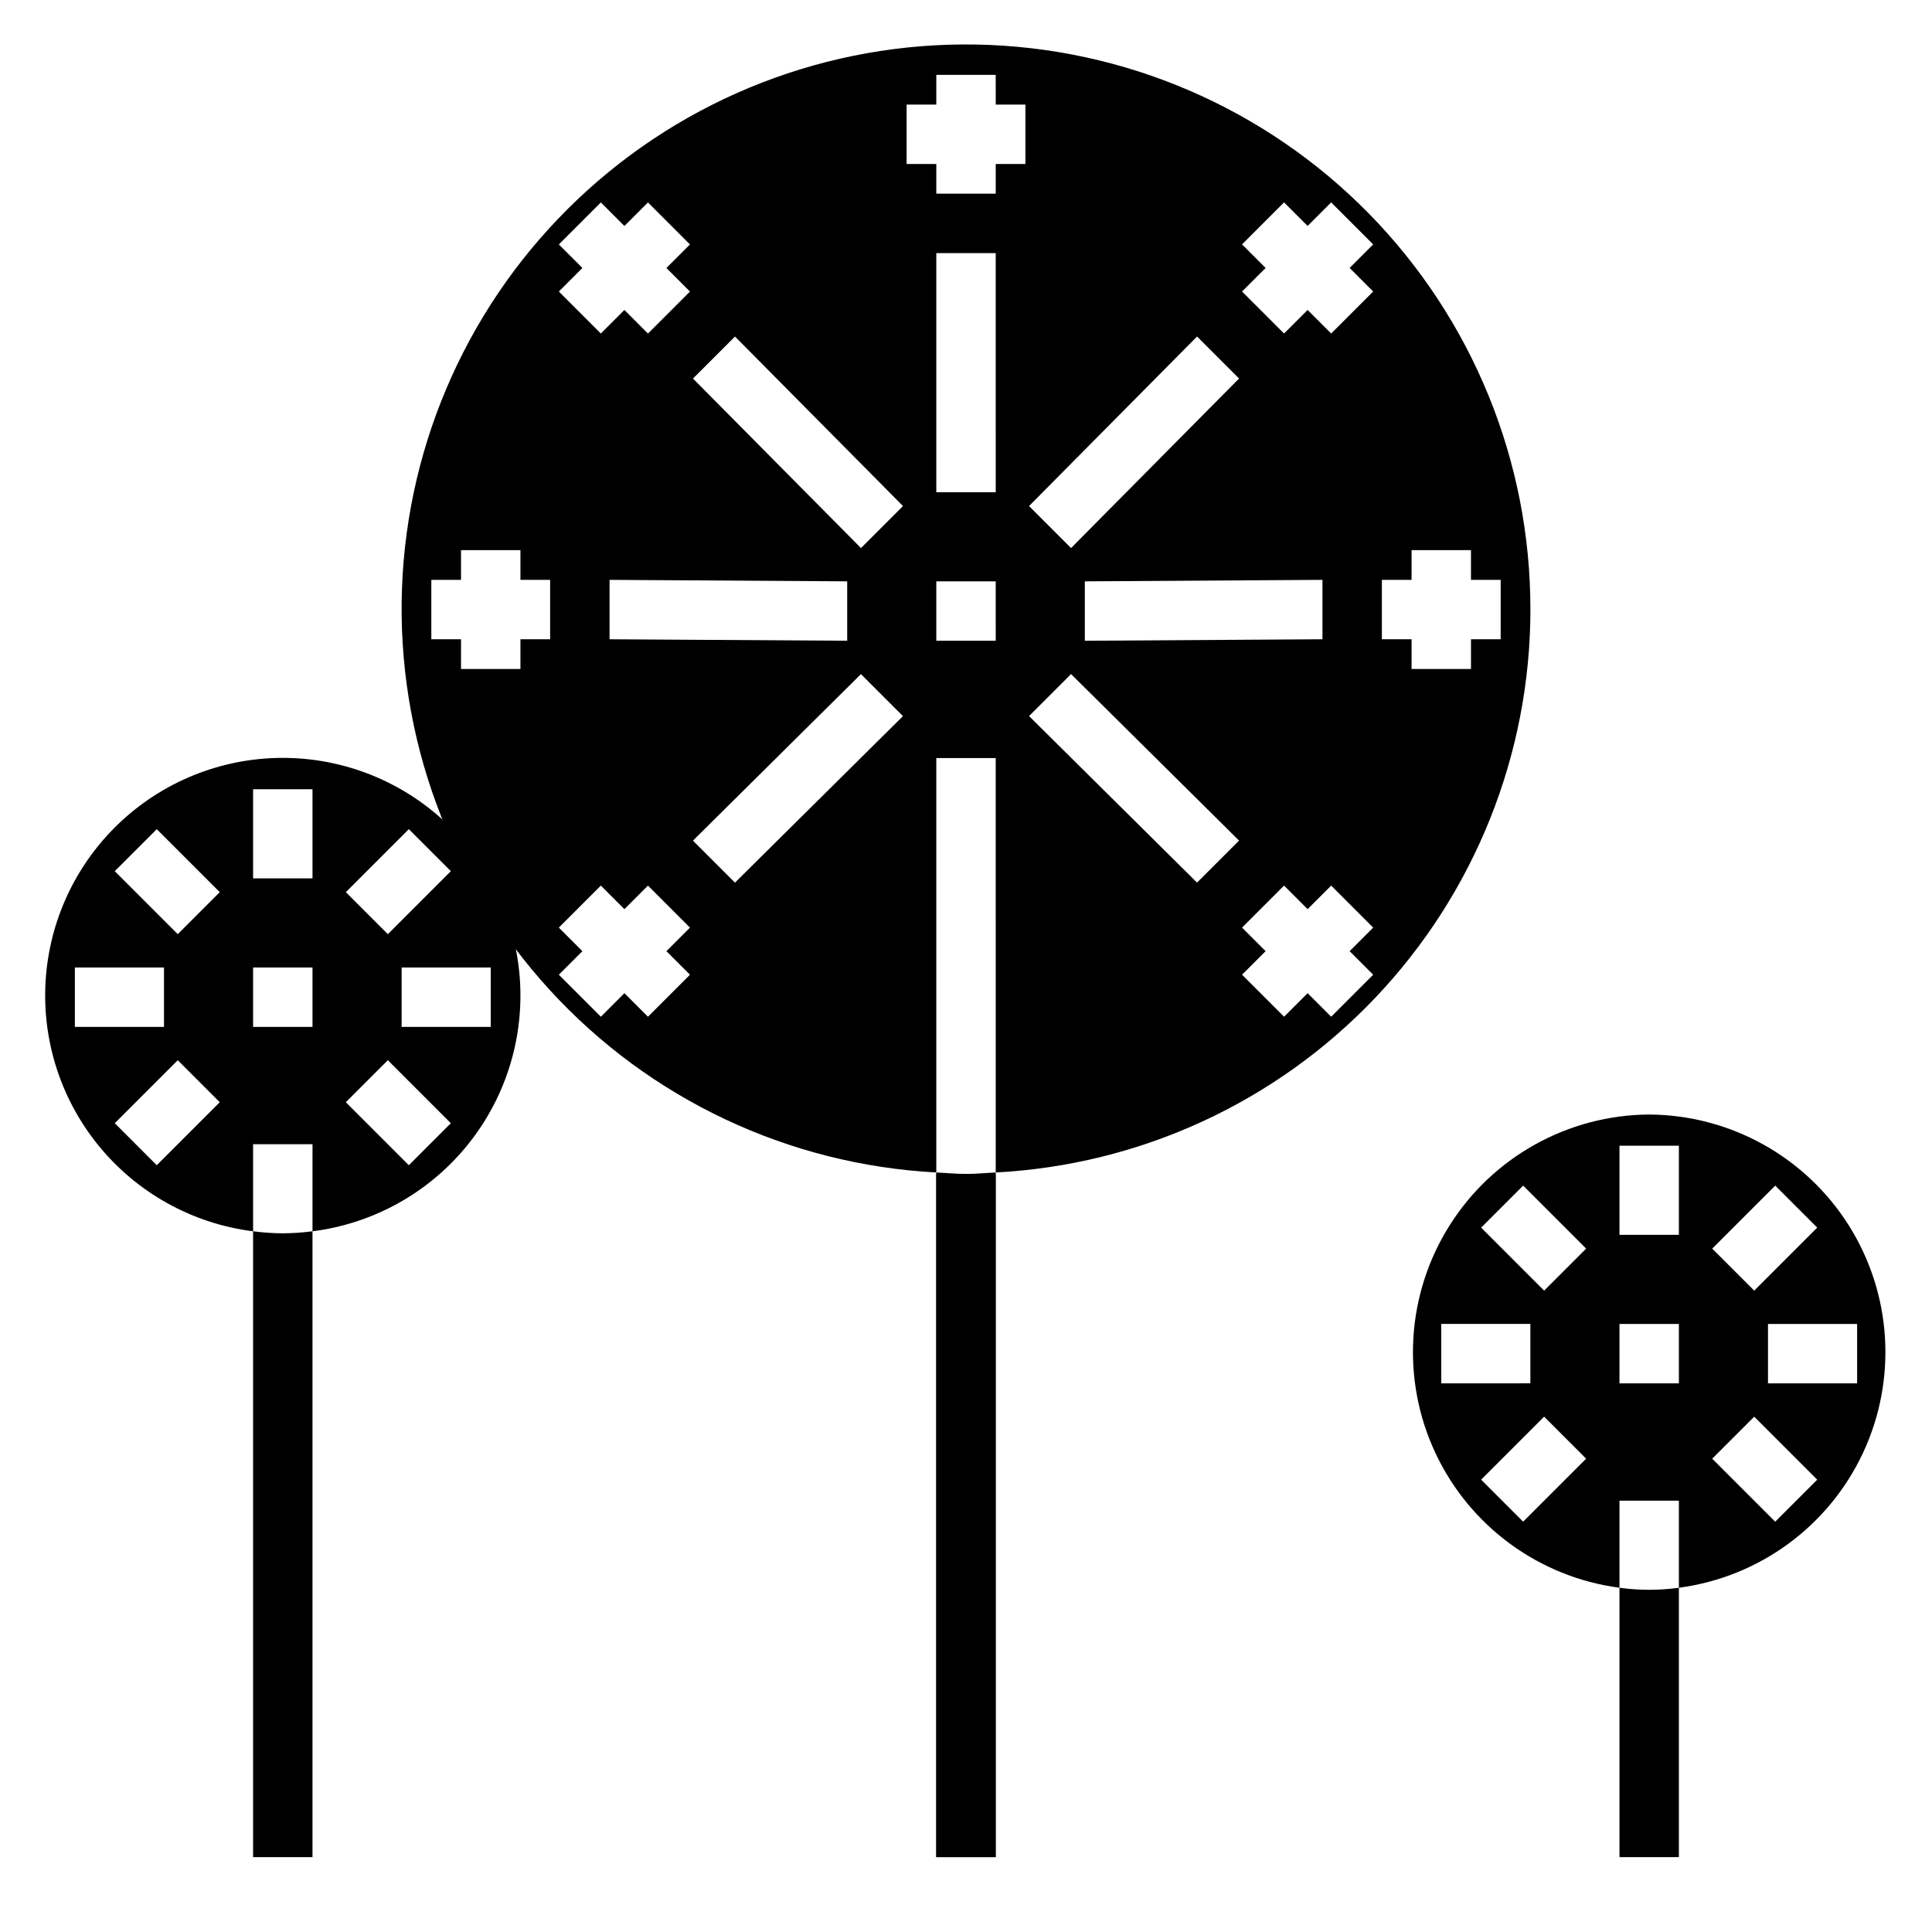
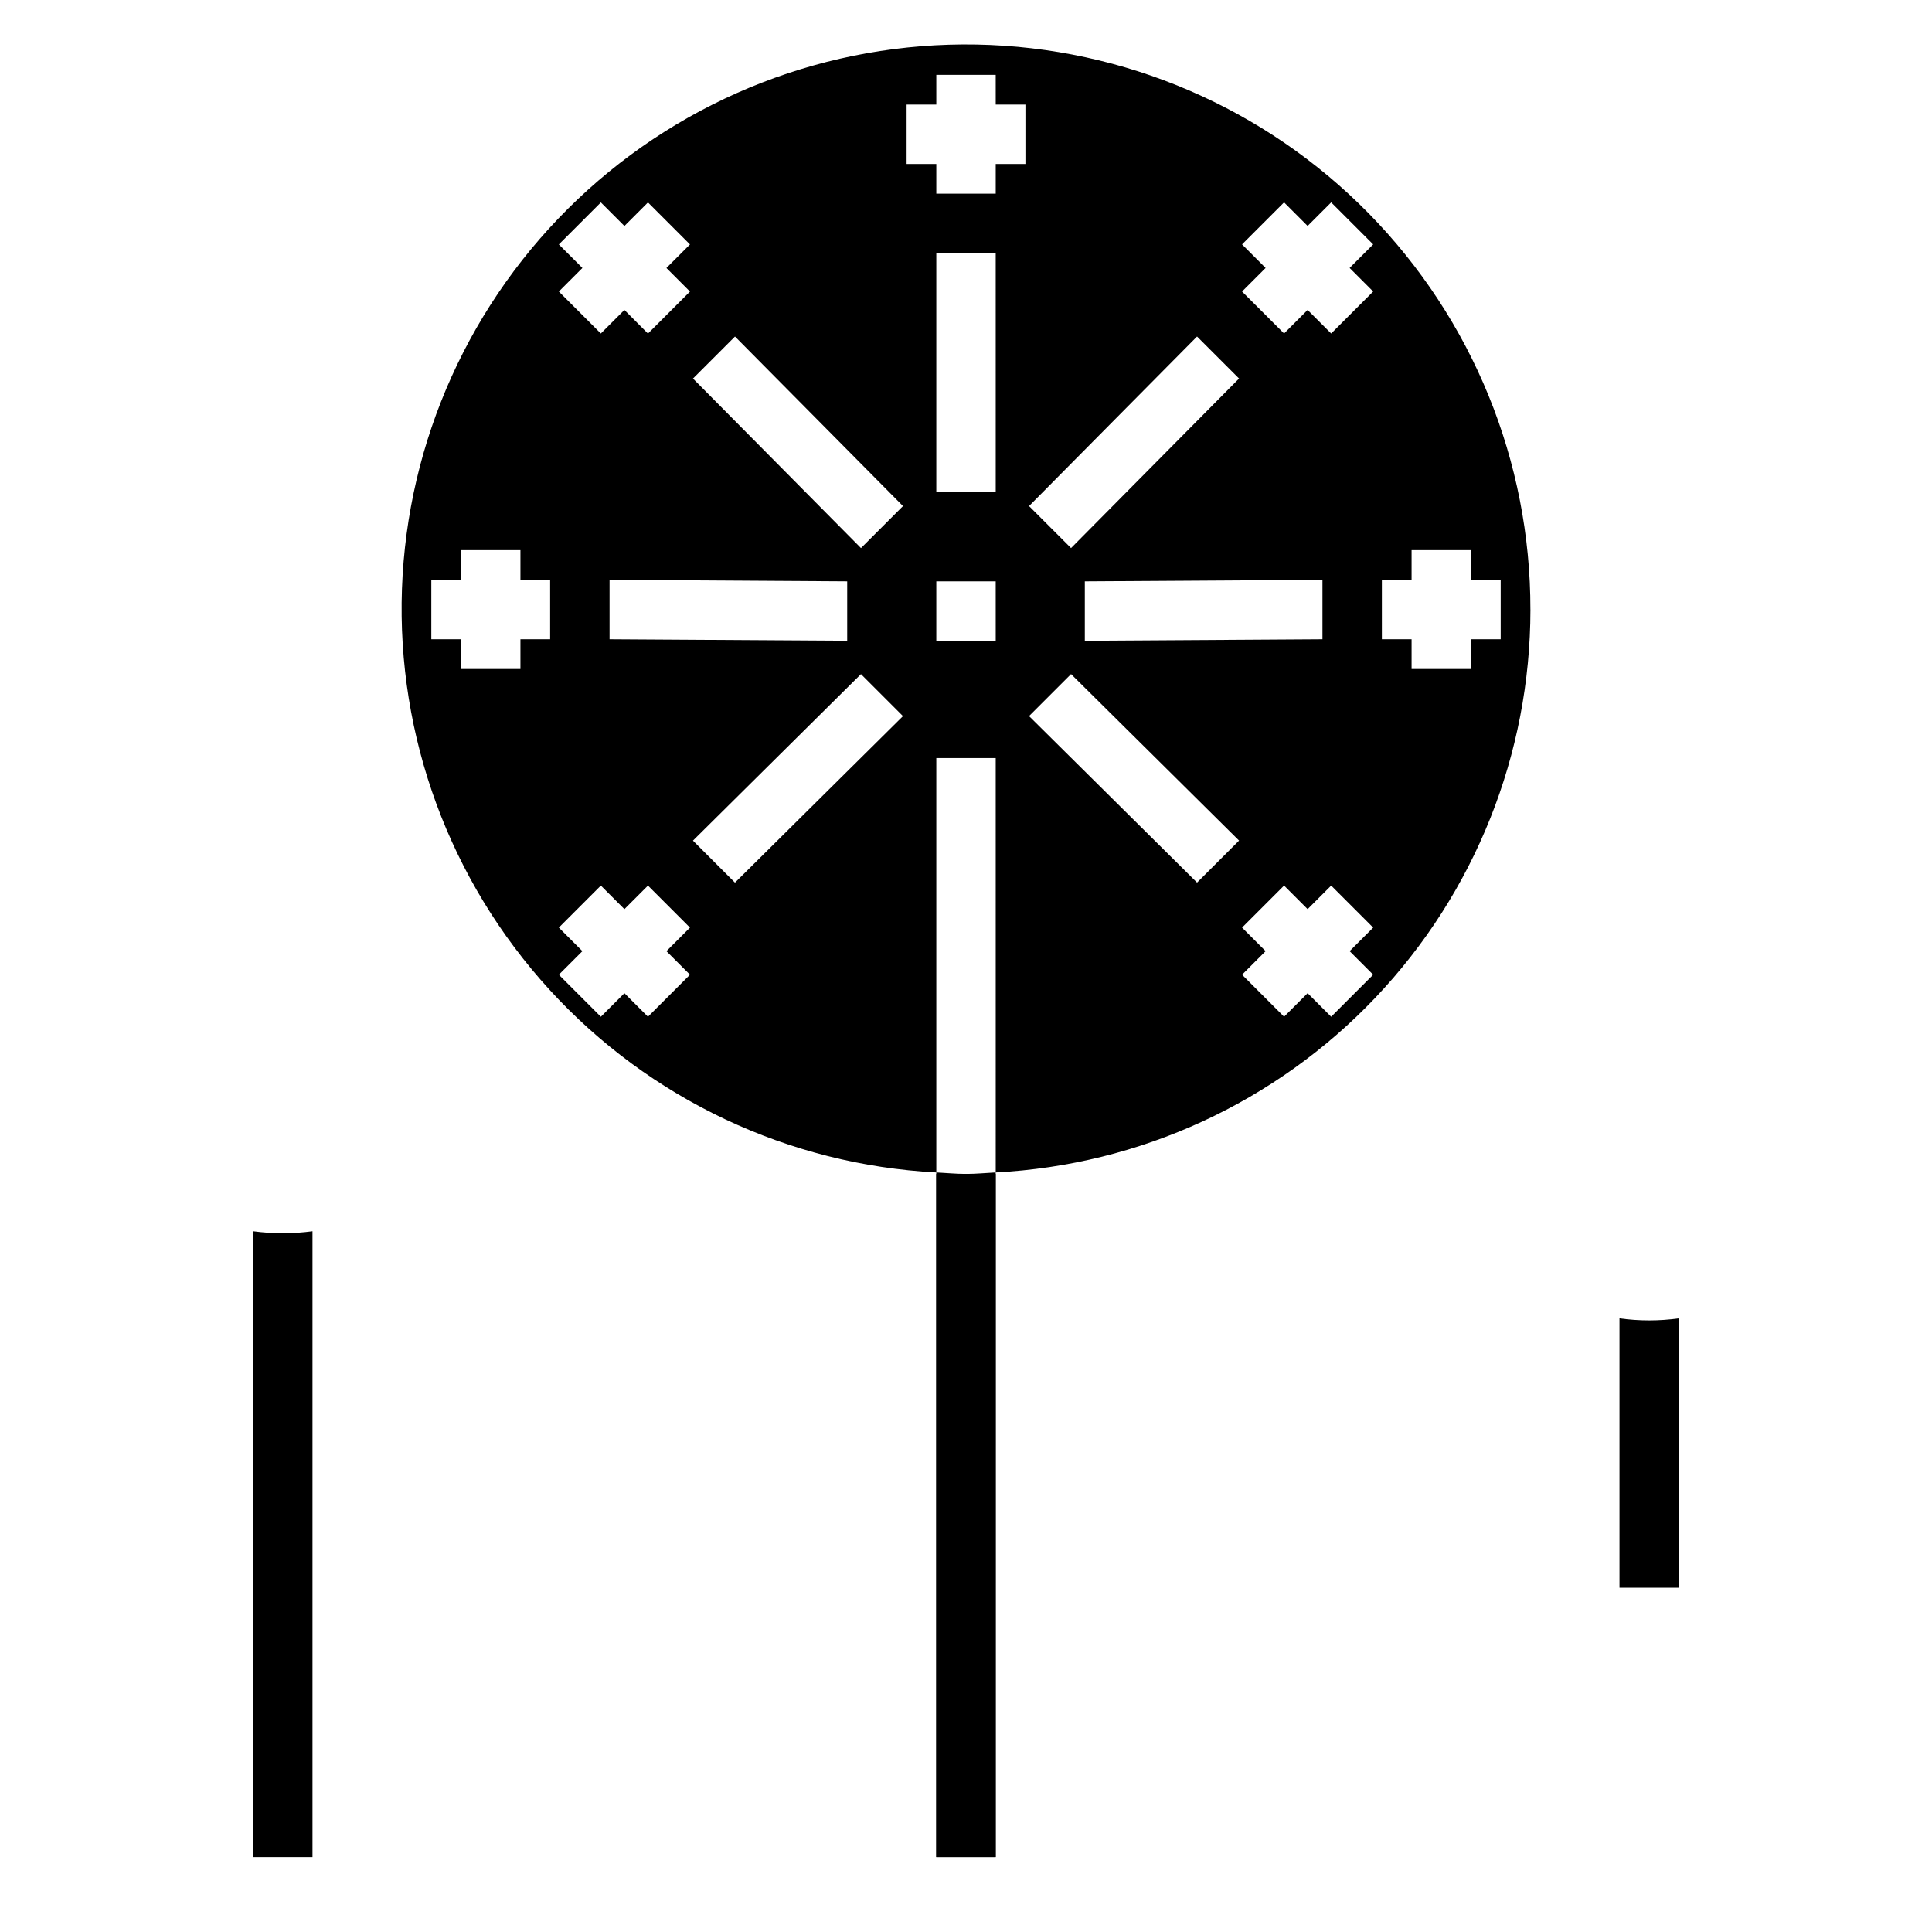
<svg xmlns="http://www.w3.org/2000/svg" fill="#000000" width="800px" height="800px" version="1.1" viewBox="144 144 512 512">
  <g>
    <path d="m392.12 455.1h15.742v181.05h-15.742z" />
    <path d="m392.12 454.71v181.45h15.742l0.004-181.45c-2.621 0.133-5.211 0.395-7.871 0.395-2.664-0.004-5.254-0.262-7.875-0.395z" />
    <path d="m549.57 305.54c0.051-39.227-15.312-76.898-42.773-104.91-27.461-28.004-64.828-44.102-104.05-44.824-39.215-0.723-77.148 13.992-105.62 40.973-28.473 26.977-45.207 64.059-46.602 103.26-1.391 39.199 12.668 77.379 39.156 106.31 26.484 28.934 63.277 46.301 102.45 48.367v-109.82h15.742l0.004 109.82c38.23-1.988 74.238-18.57 100.61-46.324 26.363-27.758 41.07-64.57 41.09-102.85zm-39.359-7.871h7.871v-7.875h15.742v7.871h7.871v15.742l-7.867 0.004v7.871h-15.746v-7.871h-7.871zm-37.055-88.902 11.133-11.133 6.242 6.242 6.242-6.242 11.133 11.133-6.242 6.242 6.242 6.242-11.133 11.133-6.242-6.242-6.242 6.242-11.133-11.129 6.242-6.242zm21.309 88.902v15.742l-62.977 0.395v-15.742zm-33.234-64.488 11.133 11.133-44.523 44.926-11.133-11.133zm-169.13-24.402 11.133-11.133 6.242 6.242 6.242-6.242 11.133 11.133-6.242 6.242 6.242 6.242-11.133 11.133-6.246-6.254-6.242 6.242-11.129-11.129 6.242-6.242zm76.414 89.281v15.742l-62.977-0.391v-15.742zm-78.723 15.352h-7.871v7.871h-15.742v-7.871h-7.875v-15.742h7.871l0.004-7.875h15.742v7.871h7.871zm37.055 88.898-11.133 11.133-6.242-6.242-6.242 6.242-11.133-11.133 6.242-6.242-6.242-6.242 11.133-11.133 6.242 6.242 6.242-6.242 11.133 11.133-6.242 6.242zm11.926-24.402-11.133-11.133 44.523-44.129 11.133 11.133zm33.395-88.664-44.523-44.926 11.133-11.133 44.523 44.926zm35.707 24.562h-15.746v-15.742h15.742zm0-39.359h-15.746v-63.371h15.742zm7.871-86.988h-7.871v7.871h-15.746v-7.871h-7.871v-15.742h7.871v-7.875h15.742l0.004 7.875h7.871zm45.484 190.44-44.523-44.129 11.133-11.133 44.523 44.129zm29.301 29.301-6.242 6.242-11.133-11.133 6.242-6.242-6.242-6.242 11.133-11.133 6.242 6.242 6.242-6.242 11.133 11.133-6.242 6.242 6.242 6.242-11.133 11.133z" />
    <path d="m211.07 470.3v165.86h15.742v-165.86c-2.609 0.344-5.238 0.523-7.871 0.543-2.633-0.02-5.262-0.199-7.871-0.543z" />
-     <path d="m281.92 407.87c0.012-16.25-6.258-31.875-17.496-43.609-11.242-11.738-26.582-18.672-42.816-19.359s-32.109 4.926-44.301 15.672c-12.191 10.742-19.758 25.781-21.117 41.977-1.359 16.191 3.59 32.281 13.82 44.91 10.227 12.625 24.941 20.812 41.062 22.844v-23.074h15.742v23.074c15.211-1.918 29.199-9.316 39.344-20.809 10.145-11.496 15.75-26.297 15.762-41.625zm-118.08 8.266v-15.742l23.617-0.004v15.742zm21.703 36.66-11.129-11.133 16.695-16.695 11.133 11.133zm5.566-61.23-16.695-16.695 11.133-11.133 16.695 16.695zm82.941 8.824v15.742l-23.617 0.004v-15.742zm-21.703-36.652 11.133 11.133-16.695 16.695-11.133-11.133zm-25.531 52.398h-15.742v-15.742h15.742zm0-39.359h-15.742v-23.617h15.742zm25.527 76.02-16.695-16.695 11.133-11.133 16.695 16.695z" />
-     <path d="m573.18 564.77v71.391h15.742v-71.391c-5.223 0.723-10.52 0.723-15.742 0z" />
-     <path d="m581.05 439.36c-21.473 0.125-41.402 11.188-52.867 29.34-11.469 18.156-12.898 40.902-3.789 60.348 9.109 19.445 27.496 32.91 48.785 35.723v-23.074h15.742v23.074c21.289-2.812 39.68-16.277 48.785-35.723 9.109-19.445 7.684-42.191-3.785-60.348-11.469-18.152-31.398-29.215-52.871-29.34zm-55.105 55.496h23.617v15.742l-23.617 0.004zm21.703 52.402-11.133-11.133 16.695-16.695 11.133 11.133zm5.566-61.23-16.695-16.695 11.133-11.133 16.695 16.695zm61.238-27.828 11.133 11.133-16.695 16.695-11.133-11.133zm-25.531 52.402h-15.742v-15.742h15.742zm0-39.359h-15.742v-23.617h15.742zm25.527 76.02-16.695-16.695 11.133-11.133 16.695 16.695zm-1.91-36.66v-15.742h23.617v15.742z" />
+     <path d="m573.18 564.77h15.742v-71.391c-5.223 0.723-10.52 0.723-15.742 0z" />
  </g>
</svg>